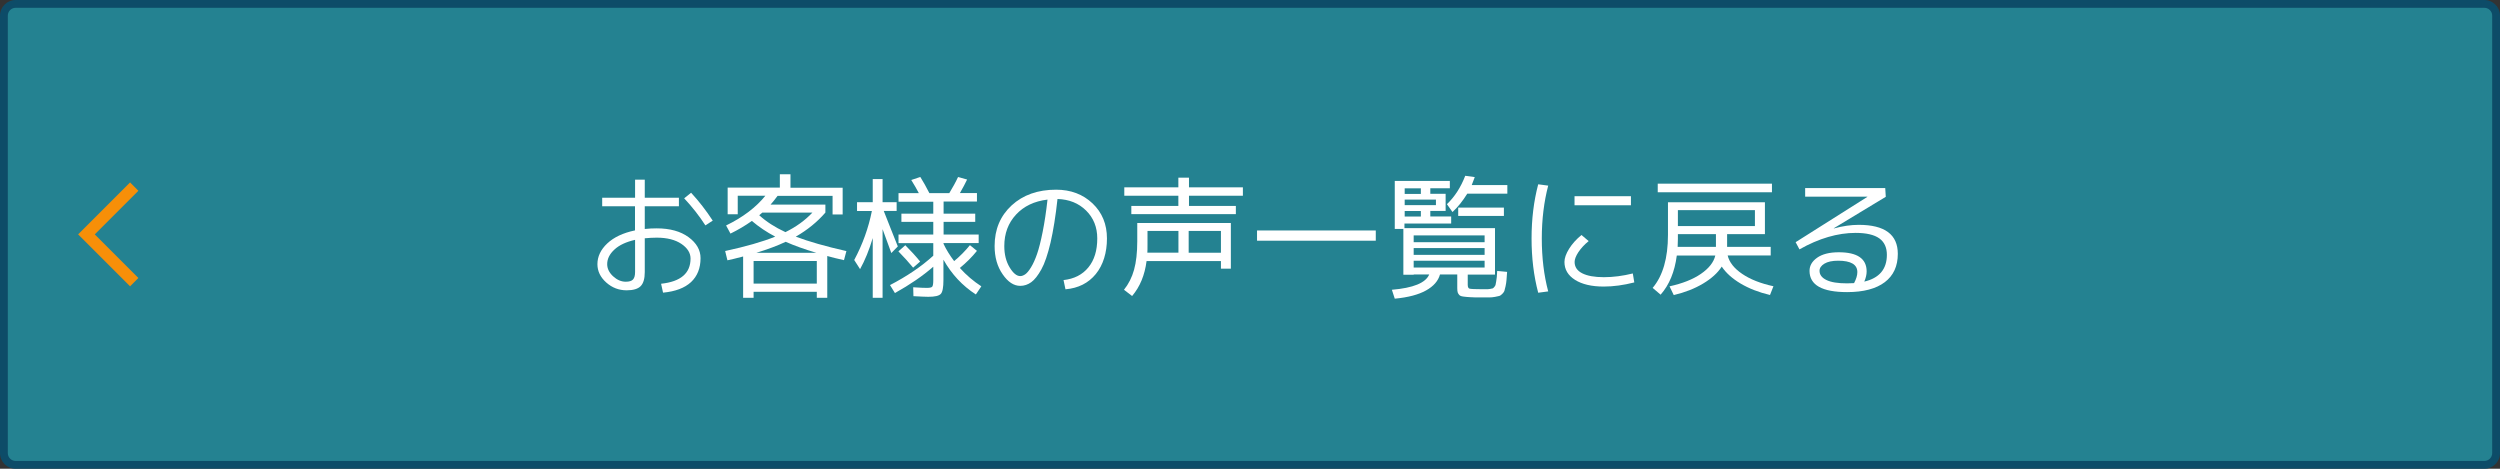
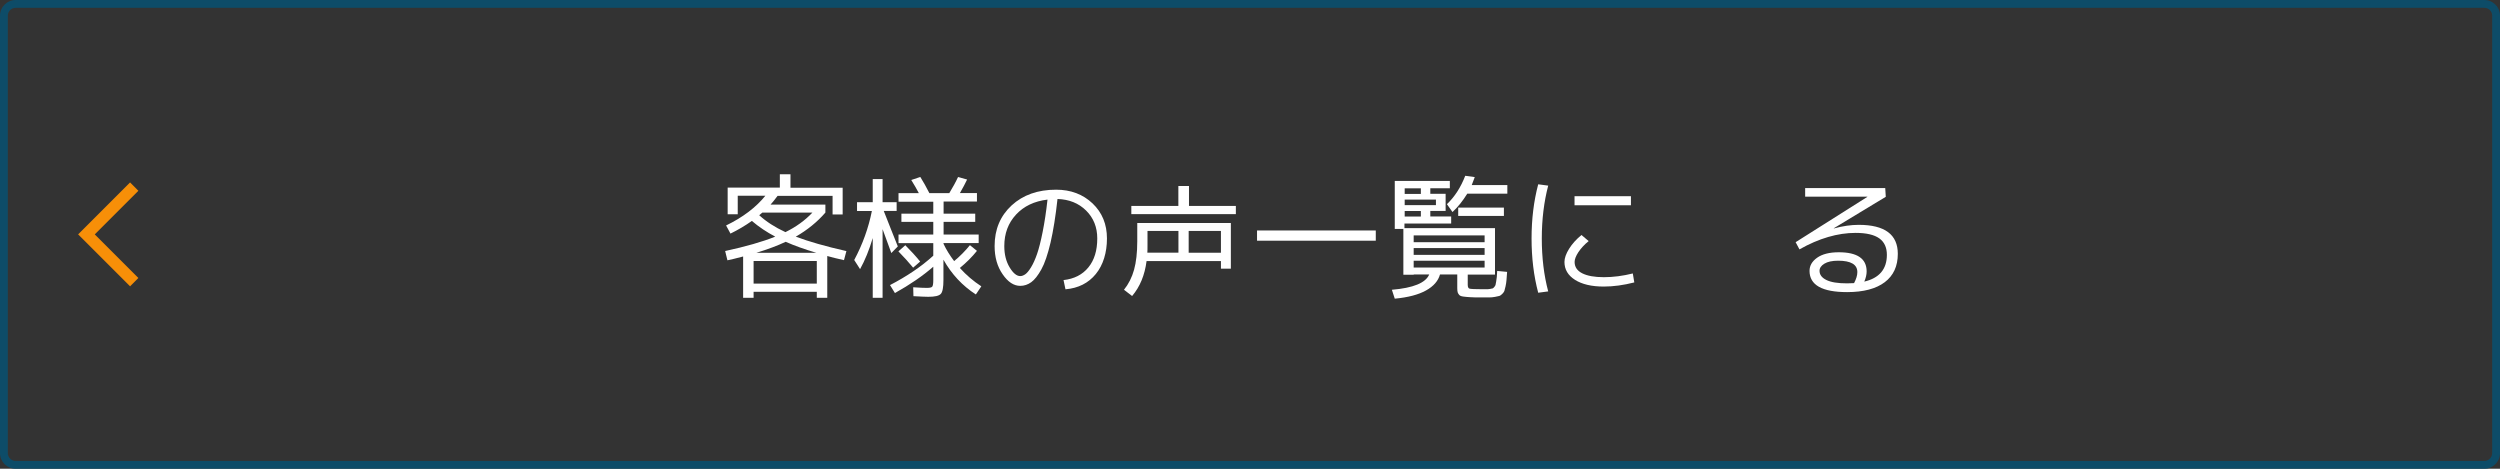
<svg xmlns="http://www.w3.org/2000/svg" viewBox="0 0 320 60">
  <rect x="0" y="0" width="320" height="60" fill="#333333" stroke="none" />
  <defs>
    <style>.d{fill:#fff;}.e{fill:#248291;}.f{fill:#0d4c68;}.g{fill:#f78f08;}</style>
  </defs>
  <g id="a" />
  <g id="b">
    <g id="c">
      <g>
        <g>
-           <rect class="e" x=".5" y=".5" width="319" height="59" rx="1.5" ry="1.5" />
          <path class="f" d="M318,1c.55,0,1,.45,1,1V58c0,.55-.45,1-1,1H2c-.55,0-1-.45-1-1V2c0-.55,.45-1,1-1H318m0-1H2C.9,0,0,.9,0,2V58c0,1.1,.9,2,2,2H318c1.1,0,2-.9,2-2V2c0-1.1-.9-2-2-2h0Z" />
        </g>
        <g>
          <g>
-             <path class="d" d="M77.09,25.31h4.2v-2.31h1.24v2.31h4.37v1.09h-4.37v2.91c.53-.06,1.04-.08,1.53-.08,1.7,0,3.06,.38,4.08,1.13,1.02,.75,1.53,1.65,1.53,2.68,0,1.29-.41,2.31-1.22,3.07-.81,.75-2,1.2-3.58,1.35l-.25-1.14c2.52-.27,3.77-1.35,3.77-3.23,0-.71-.39-1.34-1.17-1.87-.78-.53-1.84-.8-3.16-.8-.49,0-1,.03-1.53,.08v4.33c0,.85-.18,1.45-.53,1.8s-.95,.53-1.79,.53c-.99,0-1.86-.33-2.61-1-.75-.67-1.13-1.45-1.13-2.35,0-.97,.42-1.86,1.26-2.65,.84-.79,2.02-1.35,3.55-1.67v-3.09h-4.2v-1.09Zm4.2,5.39c-1.14,.26-2.03,.67-2.64,1.24-.62,.57-.93,1.19-.93,1.87,0,.57,.25,1.08,.75,1.55,.5,.46,1.04,.7,1.63,.7,.43,0,.74-.09,.92-.28,.18-.19,.27-.51,.27-.96v-4.11Zm6.29-5.32l.88-.71c1,1.08,1.92,2.27,2.77,3.57l-.94,.61c-.78-1.21-1.69-2.37-2.72-3.47Z" />
            <path class="d" d="M101.18,24.03h6.68v3.42h-1.29v-2.38h-7.04c-.32,.43-.62,.81-.9,1.12h7.02v1.02c-1.05,1.21-2.32,2.24-3.79,3.08,1.63,.62,3.79,1.24,6.48,1.85l-.31,1.16c-.86-.19-1.58-.37-2.14-.53v5.35h-1.34v-.77h-8.09v.77h-1.34v-5.29c-.86,.23-1.53,.39-2.01,.49l-.29-1.19c2.63-.57,4.77-1.18,6.41-1.84-1.1-.58-2.1-1.25-2.99-2.01-.85,.6-1.76,1.14-2.74,1.62l-.56-1.04c2.14-1.04,3.82-2.31,5.03-3.81h-3.54v2.38h-1.29v-3.42h6.68v-1.7h1.36v1.7Zm3.37,12.27v-2.89h-8.09v2.89h8.09Zm-.05-3.94c-1.52-.45-2.83-.92-3.93-1.41-1.04,.49-2.29,.96-3.76,1.41h7.68Zm-3.96-2.65c1.36-.67,2.51-1.5,3.45-2.5h-6.41s-.11,.09-.2,.17c-.08,.08-.15,.14-.2,.17,.9,.82,2.01,1.54,3.35,2.16Z" />
            <path class="d" d="M109.7,25.88h2.01v-2.96h1.26v2.96h1.8v1.12h-1.65c.17,.43,.48,1.22,.93,2.36s.74,1.87,.87,2.18l-.83,.85c-.41-1.14-.78-2.16-1.12-3.06v8.79h-1.26v-7.65c-.45,1.52-.99,2.84-1.62,3.98l-.75-1.17c1.08-2.02,1.83-4.11,2.26-6.27h-1.9v-1.12Zm15.57,4.13v1.1h-4.5v.1c.36,.76,.82,1.5,1.36,2.21,.75-.62,1.42-1.3,2.02-2.04l.9,.73c-.62,.77-1.35,1.5-2.19,2.19,.83,.92,1.75,1.7,2.75,2.35l-.7,1.04c-1.72-1.11-3.11-2.6-4.15-4.45v2.6c0,.94-.11,1.54-.34,1.78-.23,.25-.76,.37-1.6,.37-.36,0-1-.03-1.9-.08l-.03-1.14c.85,.06,1.43,.08,1.75,.08,.36,0,.59-.05,.68-.15,.09-.1,.14-.38,.14-.83v-1.73c-1.34,1.17-2.97,2.29-4.91,3.37l-.63-1.02c2.16-1.12,4.01-2.37,5.54-3.76v-1.61h-4.45v-1.1h4.45v-1.62h-4.08v-1.05h4.08v-1.53h-4.45v-1.1h2.6c-.28-.54-.61-1.1-.97-1.68l1.16-.39c.38,.61,.77,1.3,1.16,2.07h2.55c.44-.73,.82-1.41,1.12-2.06l1.16,.32c-.23,.48-.53,1.05-.92,1.73h2.18v1.09h-4.27v1.55h4.05v1.05h-4.05v1.62h4.5Zm-10.27,2.16l.88-.78c.7,.7,1.34,1.4,1.9,2.09l-.9,.78c-.54-.66-1.17-1.35-1.89-2.09Z" />
            <path class="d" d="M136.13,35.85c1.36-.15,2.42-.69,3.18-1.62,.76-.93,1.14-2.16,1.14-3.71,0-1.44-.48-2.63-1.43-3.57-.95-.94-2.17-1.43-3.66-1.48-.24,2.2-.54,4.06-.89,5.58-.36,1.52-.75,2.67-1.18,3.44s-.86,1.32-1.29,1.63c-.43,.31-.9,.47-1.41,.47-.82,0-1.57-.49-2.25-1.48-.69-.99-1.03-2.19-1.03-3.62,0-2.13,.73-3.86,2.18-5.2,1.46-1.34,3.35-2.01,5.69-2.01,1.88,0,3.44,.59,4.67,1.76,1.23,1.17,1.84,2.67,1.84,4.48s-.48,3.4-1.43,4.56c-.95,1.16-2.24,1.81-3.88,1.95l-.25-1.19Zm-2.06-10.3c-1.68,.2-3.02,.84-4.02,1.92-1,1.08-1.5,2.42-1.5,4.03,0,1.07,.23,1.97,.68,2.72,.45,.75,.91,1.12,1.36,1.12,.2,0,.42-.08,.64-.23s.47-.45,.74-.89c.27-.44,.53-1.01,.77-1.7,.24-.69,.48-1.64,.72-2.84,.24-1.2,.45-2.58,.62-4.13Z" />
-             <path class="d" d="M146.76,33.42c-.23,1.79-.84,3.28-1.85,4.47l-1.04-.8c.59-.74,1.02-1.59,1.29-2.56,.27-.97,.41-2.19,.41-3.66v-2.33h11.98v5.85h-1.27v-.97h-9.52Zm12.33-9.44v1.07h-6.9v1.31h6v1.05h-13.38v-1.05h6.02v-1.31h-6.92v-1.07h6.92v-1.24h1.36v1.24h6.9Zm-8.25,5.58h-3.96v1.78c0,.45,0,.79-.02,1h3.98v-2.79Zm1.31,0v2.79h4.13v-2.79h-4.13Z" />
+             <path class="d" d="M146.76,33.42c-.23,1.79-.84,3.28-1.85,4.47l-1.04-.8c.59-.74,1.02-1.59,1.29-2.56,.27-.97,.41-2.19,.41-3.66v-2.33h11.98v5.85h-1.27v-.97h-9.52Zm12.33-9.44v1.07h-6.9v1.31h6v1.05h-13.38v-1.05h6.02v-1.31h-6.92h6.92v-1.24h1.36v1.24h6.9Zm-8.25,5.58h-3.96v1.78c0,.45,0,.79-.02,1h3.98v-2.79Zm1.31,0v2.79h4.13v-2.79h-4.13Z" />
            <path class="d" d="M160.9,30.81v-1.31h15.2v1.31h-15.2Z" />
            <path class="d" d="M180.96,35.17h-1.33v-5.87h-1.1v-6.14h7.05v.94h-2.5v.71h1.96v2.19h-1.96v.71h2.67v.9h-5.98v.59h11.59v5.95h-3.49v1.31c0,.28,.08,.45,.24,.49,.16,.04,.7,.07,1.63,.07h.59c.11,0,.25-.01,.42-.04,.18-.03,.29-.05,.33-.07,.04-.02,.11-.08,.2-.19,.09-.11,.14-.2,.15-.26,.01-.07,.04-.21,.08-.43s.07-.41,.08-.57c.01-.16,.03-.42,.05-.78l1.27,.12c-.03,.46-.06,.82-.08,1.06s-.06,.51-.12,.79-.11,.48-.15,.59c-.04,.11-.13,.24-.27,.38-.14,.14-.27,.23-.37,.26-.11,.03-.29,.07-.56,.12-.27,.05-.51,.07-.74,.07h-1c-.62,0-1.1,0-1.43-.03-.33-.02-.62-.04-.88-.08-.25-.03-.43-.1-.52-.2s-.16-.2-.2-.32c-.04-.12-.06-.3-.06-.54v-1.77h-2.21c-.23,.83-.82,1.51-1.79,2.05-.97,.54-2.3,.89-4,1.05l-.37-1.14c2.74-.23,4.33-.88,4.78-1.96h-1.99Zm-1.16-10.35h2.07v-.71h-2.07v.71Zm0,1.44h4v-.71h-4v.71Zm2.07,1.46v-.71h-2.07v.71h2.07Zm-.92,3.28h9.08v-.87h-9.08v.87Zm0,.75v.87h9.08v-.87h-9.08Zm0,1.62v.87h9.08v-.87h-9.08Zm4.25-7.23c1-.95,1.78-2.16,2.35-3.64l1.22,.17c-.16,.45-.29,.79-.39,1.02h4.56v1.1h-5.13c-.58,.94-1.21,1.72-1.89,2.35l-.71-1Zm1.45,1.5v-1.07h5.85v1.07h-5.85Z" />
            <path class="d" d="M198.17,23.76c-.54,2.06-.82,4.32-.82,6.77s.27,4.7,.82,6.77l-1.28,.17c-.57-2.15-.85-4.46-.85-6.94s.28-4.78,.85-6.94l1.28,.17Zm10.83,11.25l.19,1.14c-1.37,.35-2.67,.53-3.91,.53-1.55,0-2.78-.29-3.68-.86-.9-.57-1.35-1.33-1.35-2.29,0-.49,.2-1.05,.59-1.68,.39-.63,.92-1.22,1.59-1.77l.92,.78c-.56,.45-.99,.93-1.32,1.42-.32,.49-.48,.91-.48,1.25,0,.63,.32,1.12,.97,1.45,.65,.33,1.57,.5,2.77,.5s2.42-.16,3.72-.48Zm-7.46-8.74v-1.16h7.22v1.16h-7.22Z" />
-             <path class="d" d="M220.38,34.13c-.52,.81-1.32,1.53-2.39,2.17-1.07,.64-2.32,1.13-3.75,1.47l-.54-1.12c1.65-.36,2.99-.89,4.01-1.59,1.02-.7,1.64-1.48,1.85-2.35h-4.93c-.27,2.07-.96,3.75-2.07,5.01l-1.02-.87c1.3-1.54,1.96-3.8,1.96-6.78v-4.18h12.41v4.08h-4.84v1.63h5.58v1.1h-5.51c.21,.87,.83,1.66,1.85,2.35,1.02,.7,2.36,1.23,4.01,1.59l-.44,1.12c-1.44-.34-2.69-.83-3.77-1.47-1.07-.64-1.87-1.36-2.41-2.17Zm-8.19-9.52v-1.1h14.62v1.1h-14.62Zm2.58,5.35v.6c0,.24-.01,.58-.03,1.04h4.9v-1.63h-4.86Zm0-1.02h9.86v-2.04h-9.86v2.04Z" />
            <path class="d" d="M238.61,36.05c1.94-.45,2.91-1.6,2.91-3.43,0-.94-.32-1.64-.97-2.11-.65-.46-1.65-.7-3.03-.7-2.3,0-4.7,.7-7.19,2.11l-.49-.92,9.18-5.8v-.03h-7.96v-1.1h10.25l.07,1.12-6.66,4.03,.02,.02c1.13-.31,2.19-.46,3.18-.46,3.33,0,5,1.24,5,3.71,0,1.58-.56,2.79-1.67,3.63s-2.72,1.27-4.82,1.27c-3.21,0-4.81-.91-4.81-2.72,0-.66,.32-1.22,.97-1.68,.65-.46,1.57-.7,2.77-.7,2.38,0,3.57,.82,3.57,2.45,0,.4-.1,.84-.31,1.33Zm-1.29,.19c.28-.53,.42-1,.42-1.41,0-.97-.82-1.46-2.46-1.46-.76,0-1.35,.13-1.76,.38-.41,.25-.62,.56-.62,.91,0,.5,.29,.89,.88,1.18s1.46,.43,2.64,.43c.21,0,.52-.01,.9-.03Z" />
          </g>
          <polygon class="g" points="16.65 23.35 17.71 24.42 12.13 30 17.71 35.58 16.65 36.65 10 30 16.65 23.35" />
        </g>
      </g>
    </g>
  </g>
</svg>